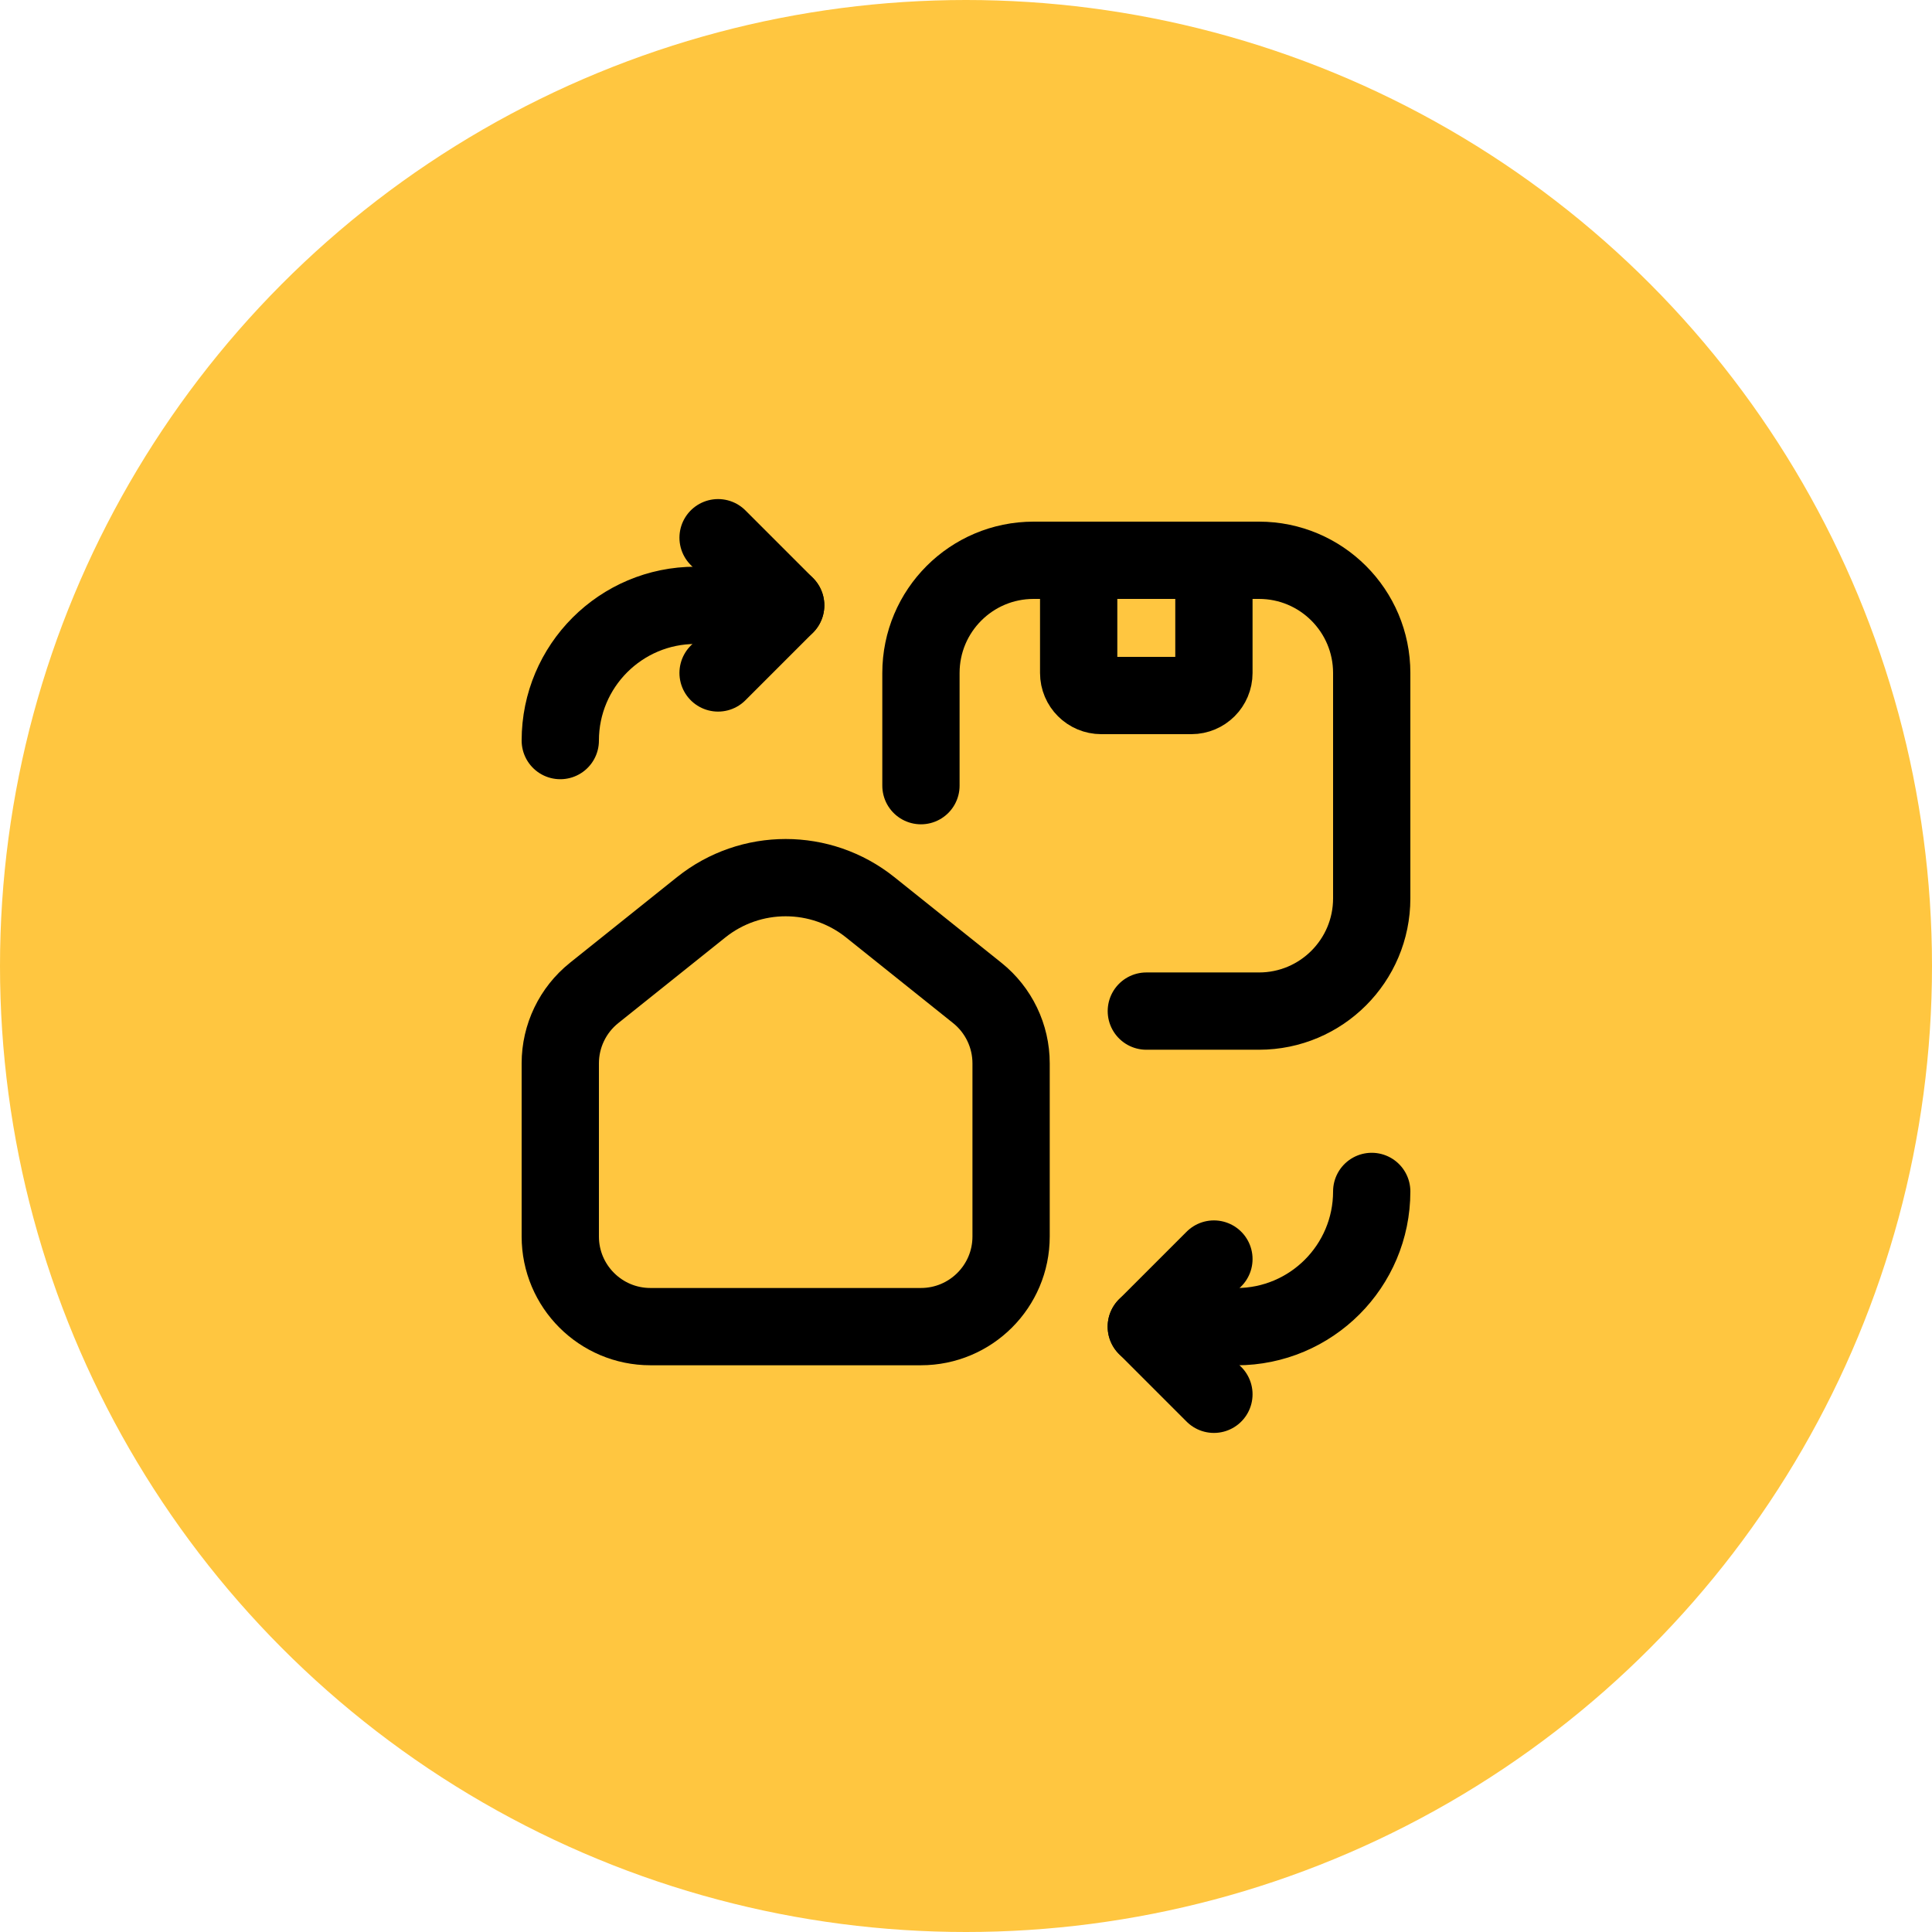
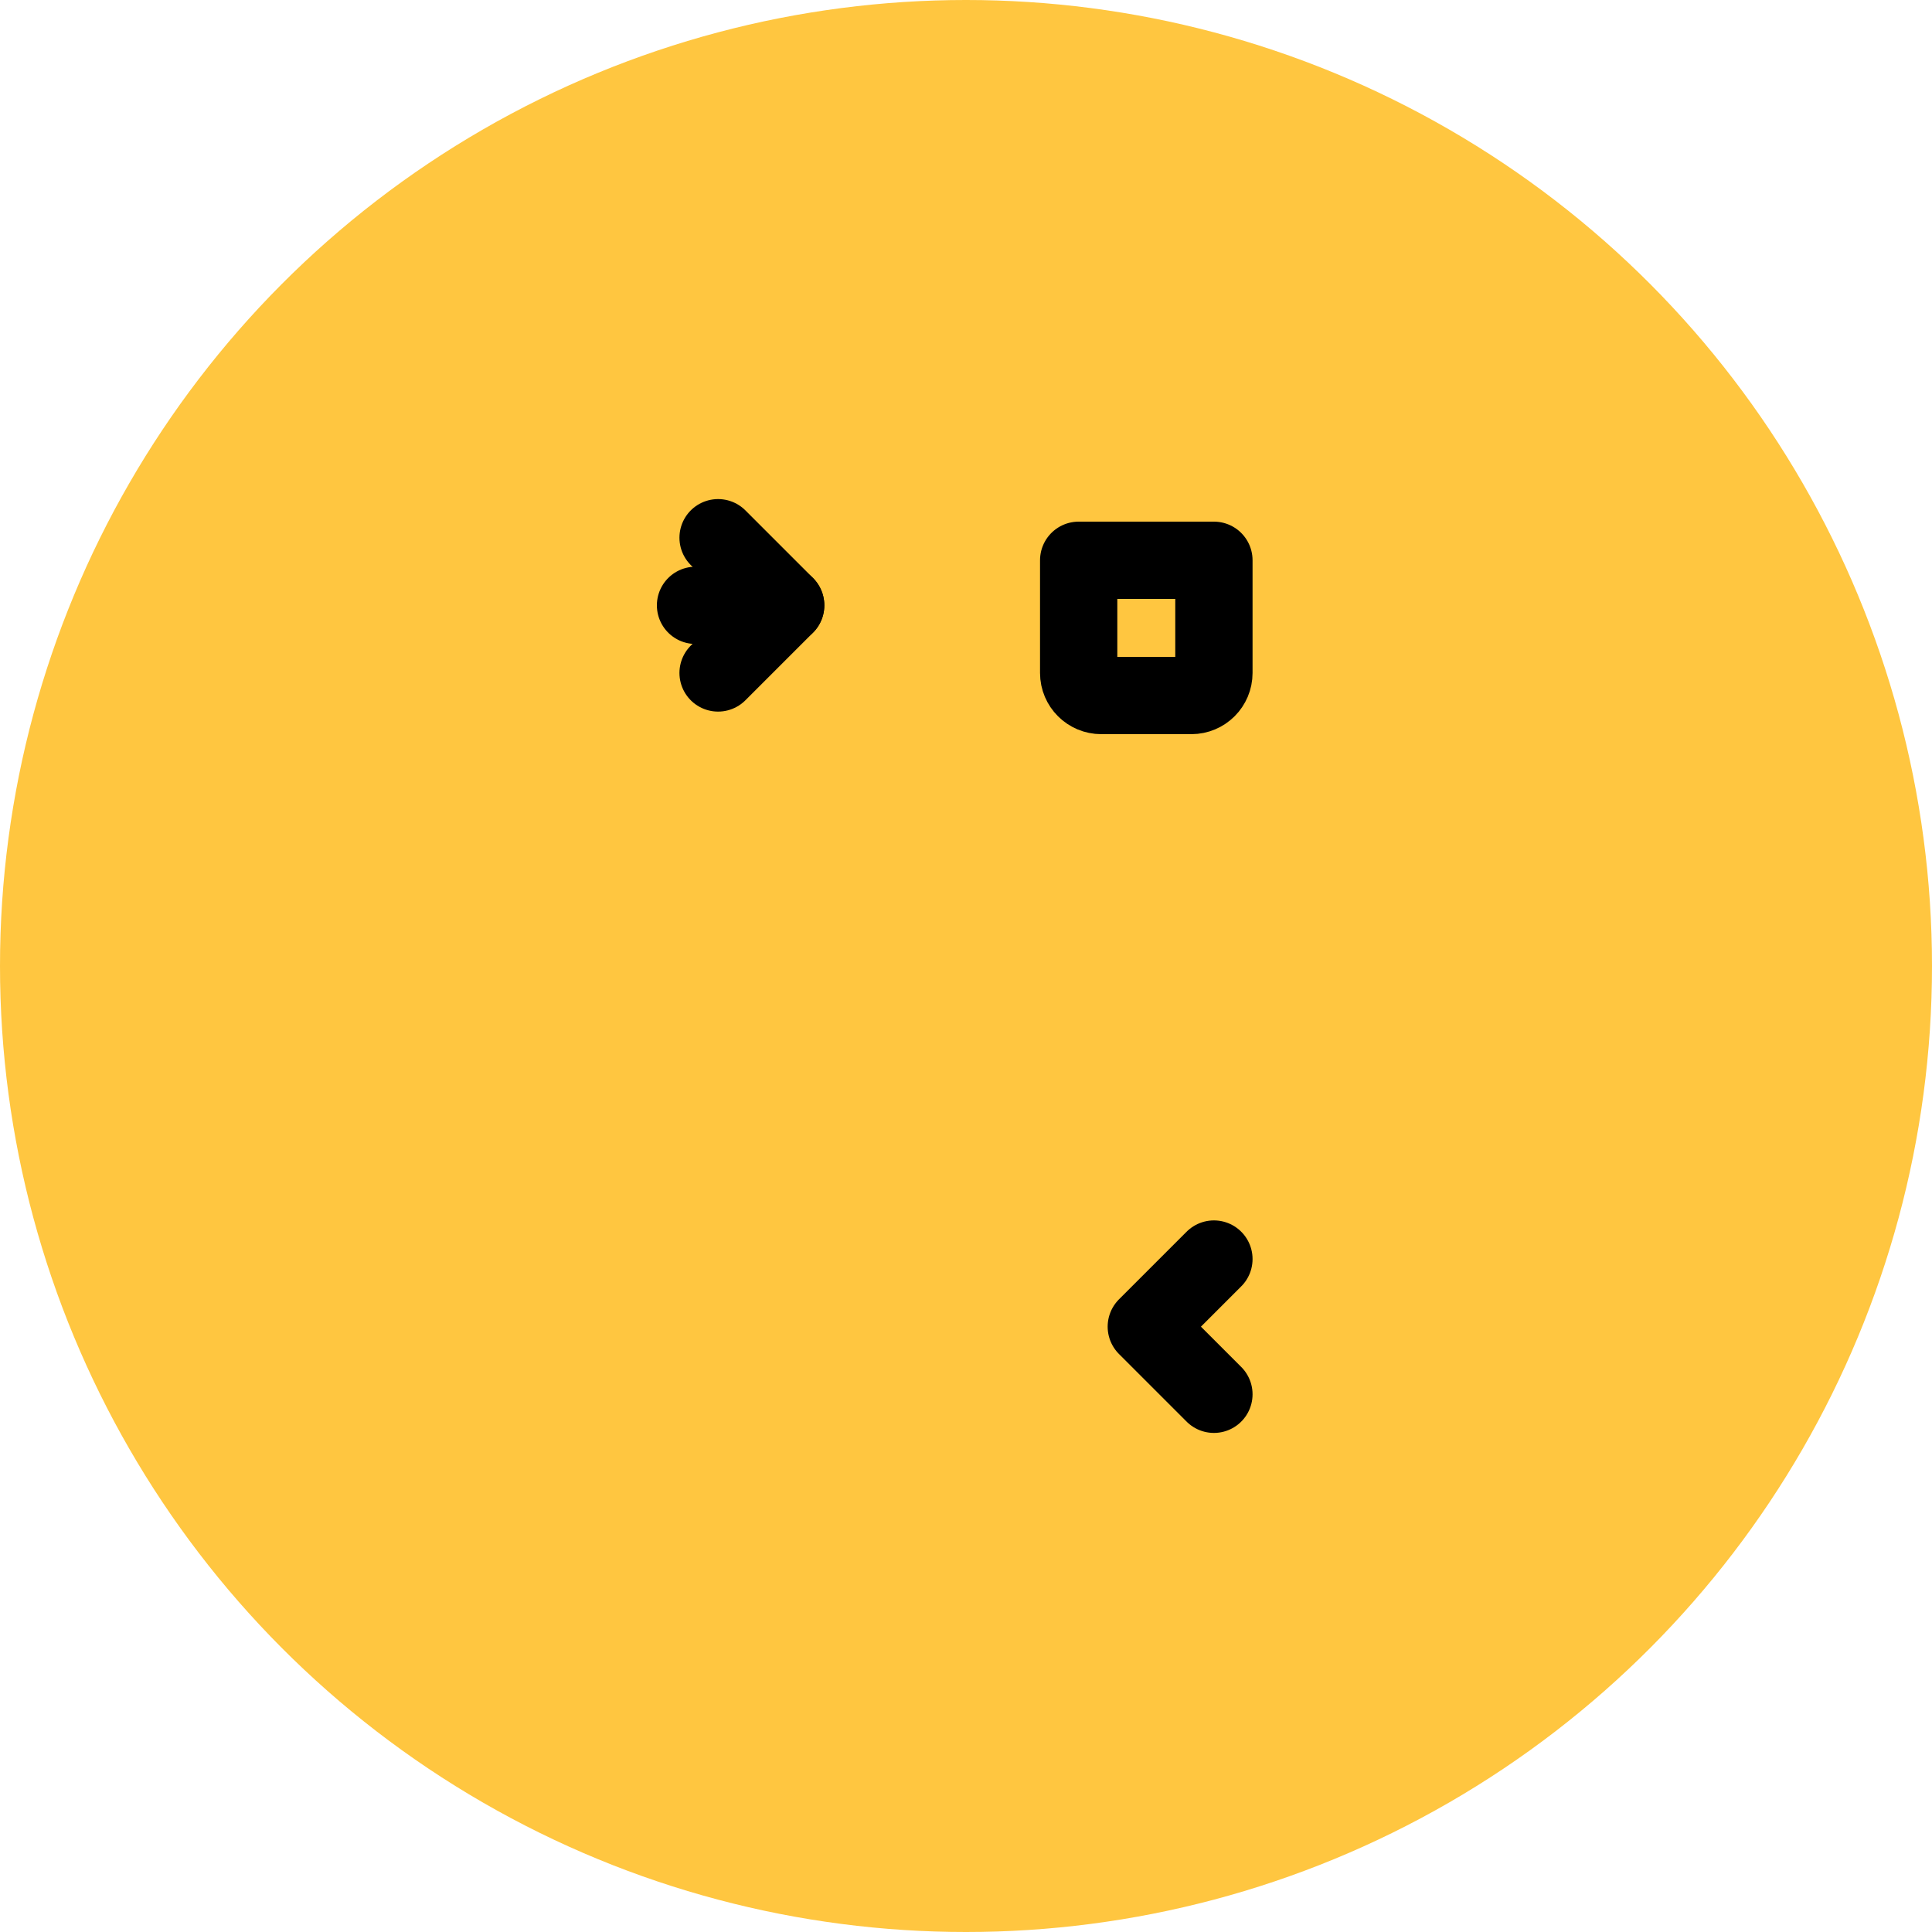
<svg xmlns="http://www.w3.org/2000/svg" width="50" height="50" viewBox="0 0 50 50" fill="none">
  <circle cx="25" cy="25" r="25" fill="#FFC640" />
  <path d="M31.416 36.084L29.666 34.334L31.416 32.584" stroke="black" stroke-width="2" stroke-linecap="round" stroke-linejoin="round" />
-   <path fill-rule="evenodd" clip-rule="evenodd" d="M16.833 34.333H23.833C25.122 34.333 26.167 33.289 26.167 32V27.519C26.167 26.811 25.845 26.14 25.291 25.697L22.52 23.48C21.241 22.458 19.425 22.458 18.147 23.48L15.376 25.697C14.822 26.14 14.5 26.811 14.5 27.519V32C14.5 33.289 15.545 34.333 16.833 34.333Z" stroke="black" stroke-width="2" stroke-linecap="round" stroke-linejoin="round" />
  <path fill-rule="evenodd" clip-rule="evenodd" d="M27.916 14.5H31.416V17.417C31.416 17.739 31.155 18 30.833 18H28.5C28.178 18 27.916 17.739 27.916 17.417V14.5Z" stroke="black" stroke-width="2" stroke-linecap="round" stroke-linejoin="round" />
-   <path d="M29.667 26.167H32.584C34.194 26.167 35.5 24.861 35.5 23.25V17.417C35.5 15.806 34.194 14.5 32.584 14.5H26.75C25.139 14.5 23.834 15.806 23.834 17.417V20.333" stroke="black" stroke-width="2" stroke-linecap="round" stroke-linejoin="round" />
-   <path d="M29.666 34.334H32C33.933 34.334 35.5 32.767 35.5 30.834" stroke="black" stroke-width="2" stroke-linecap="round" stroke-linejoin="round" />
  <path d="M18.584 13.916L20.334 15.666L18.584 17.416" stroke="black" stroke-width="2" stroke-linecap="round" stroke-linejoin="round" />
-   <path d="M20.333 15.666H18C16.067 15.666 14.5 17.233 14.5 19.166" stroke="black" stroke-width="2" stroke-linecap="round" stroke-linejoin="round" />
+   <path d="M20.333 15.666H18" stroke="black" stroke-width="2" stroke-linecap="round" stroke-linejoin="round" />
</svg>